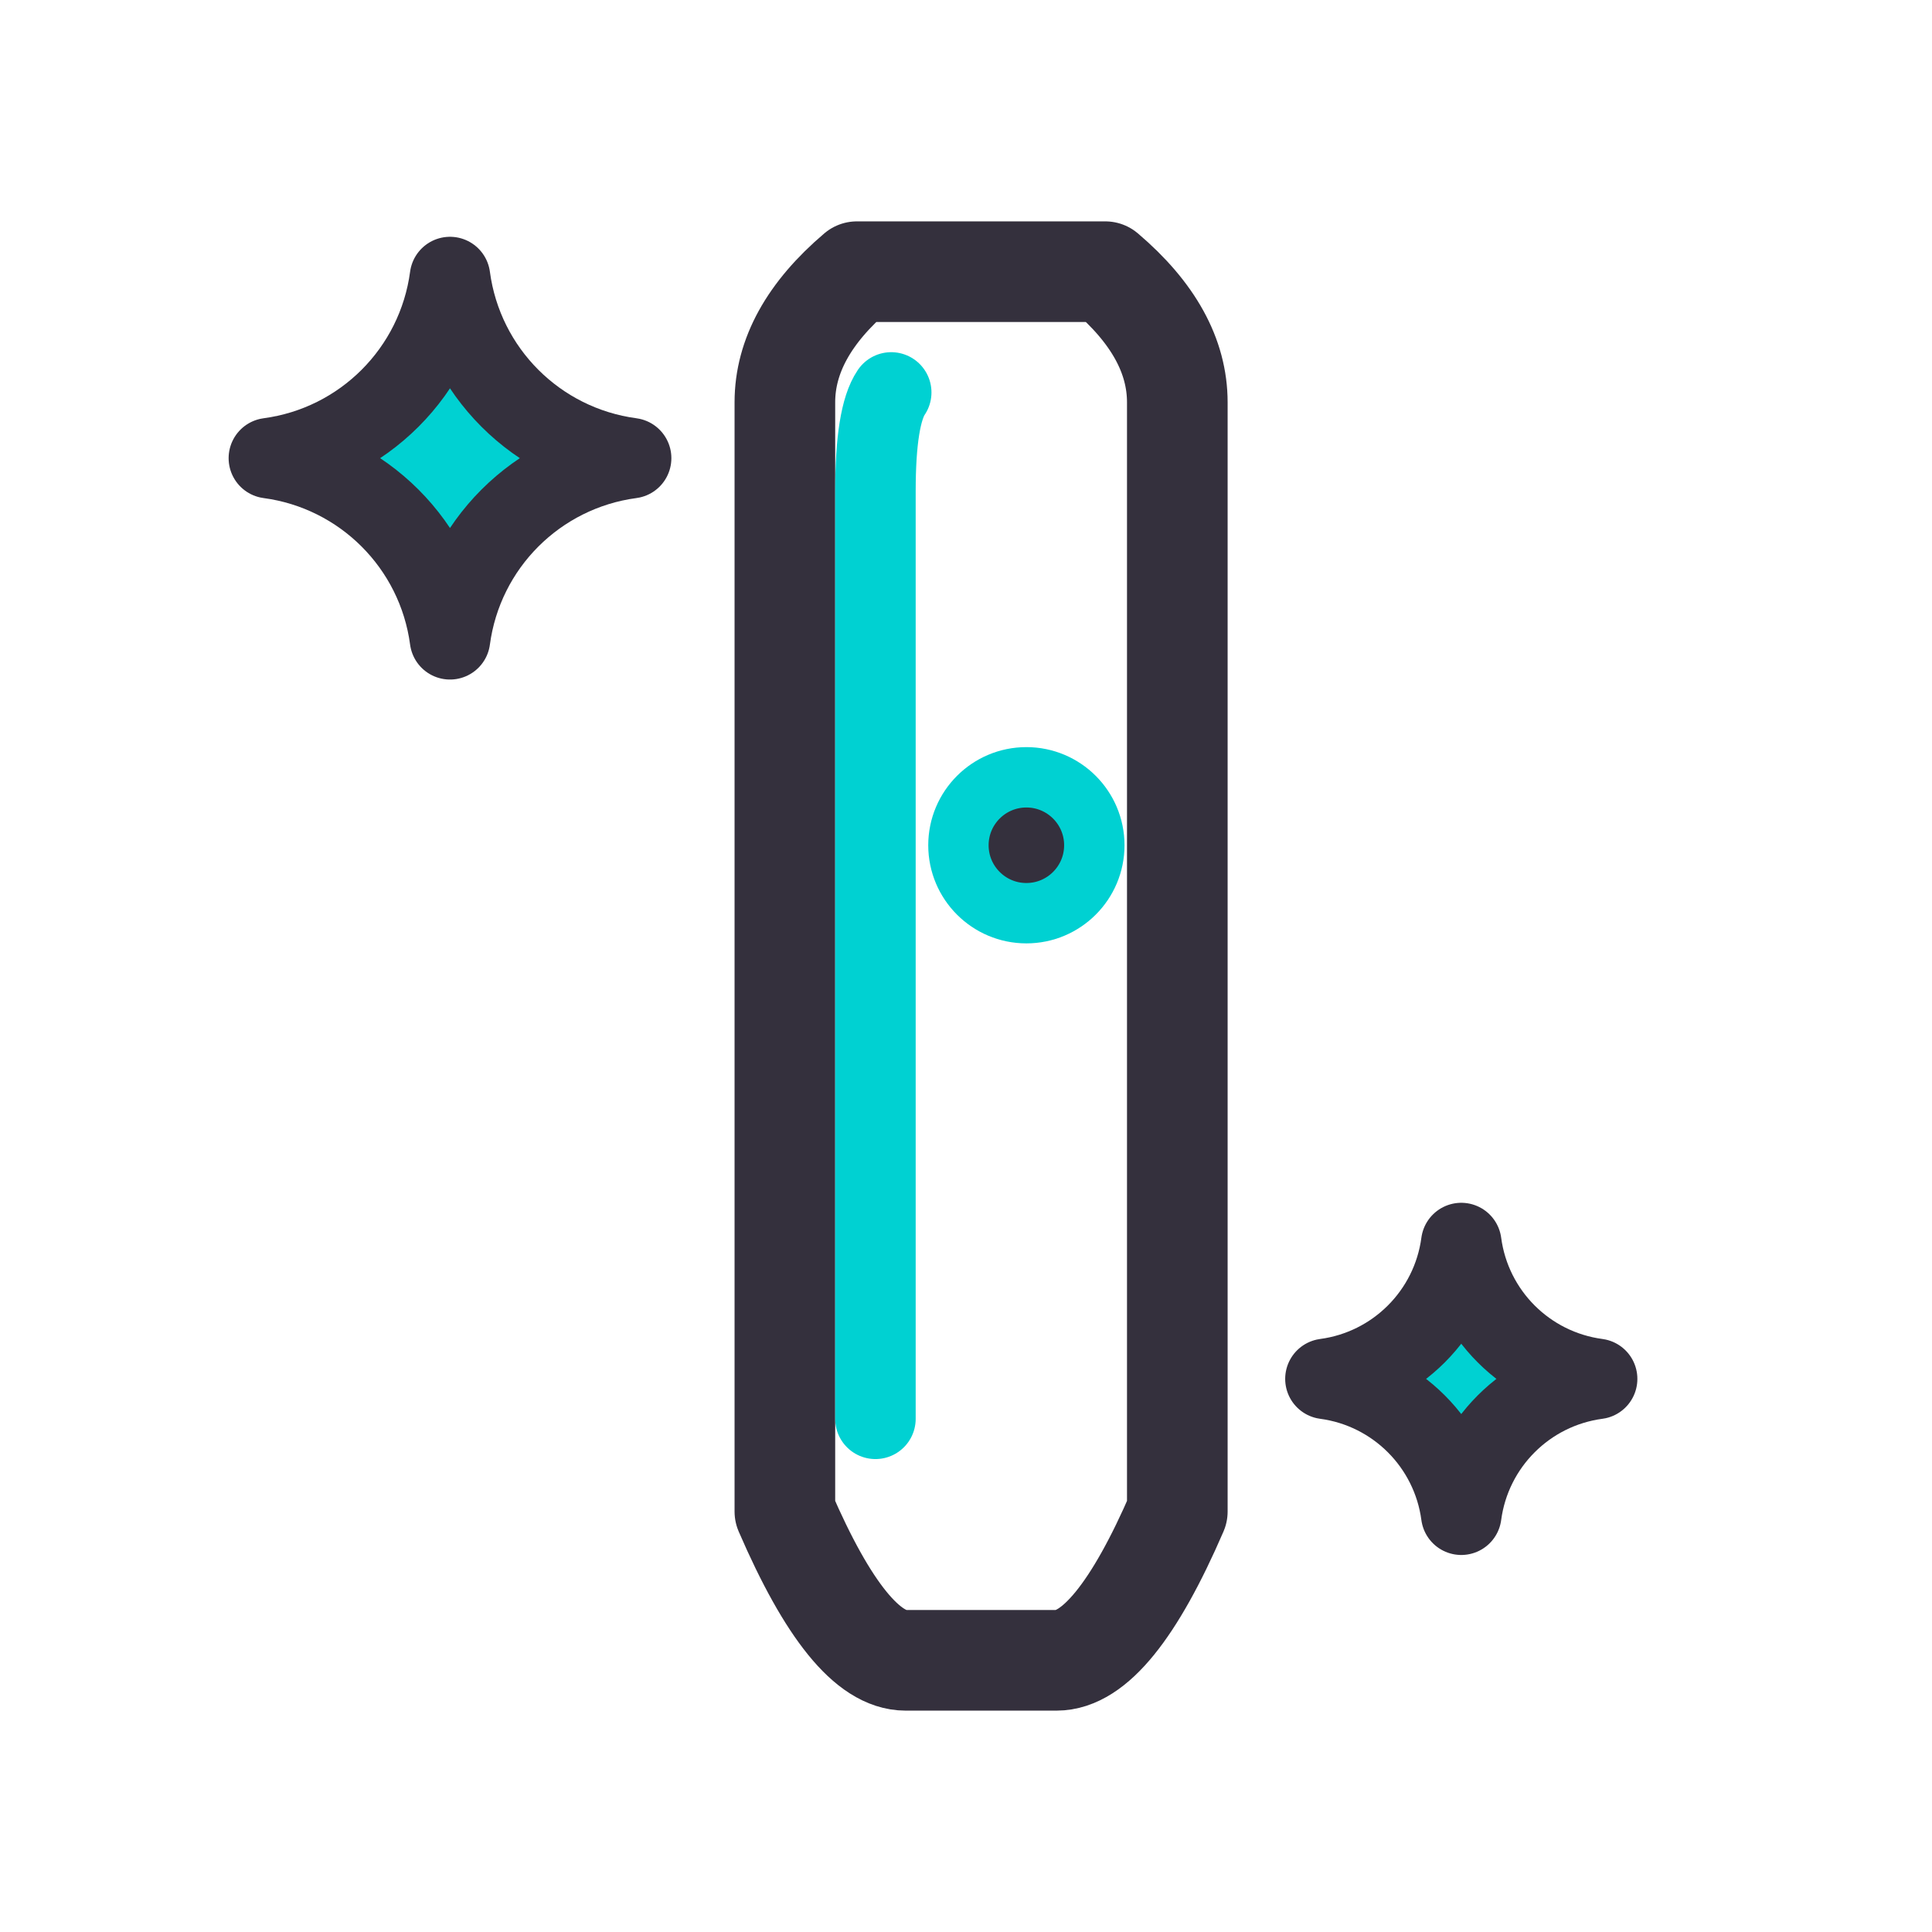
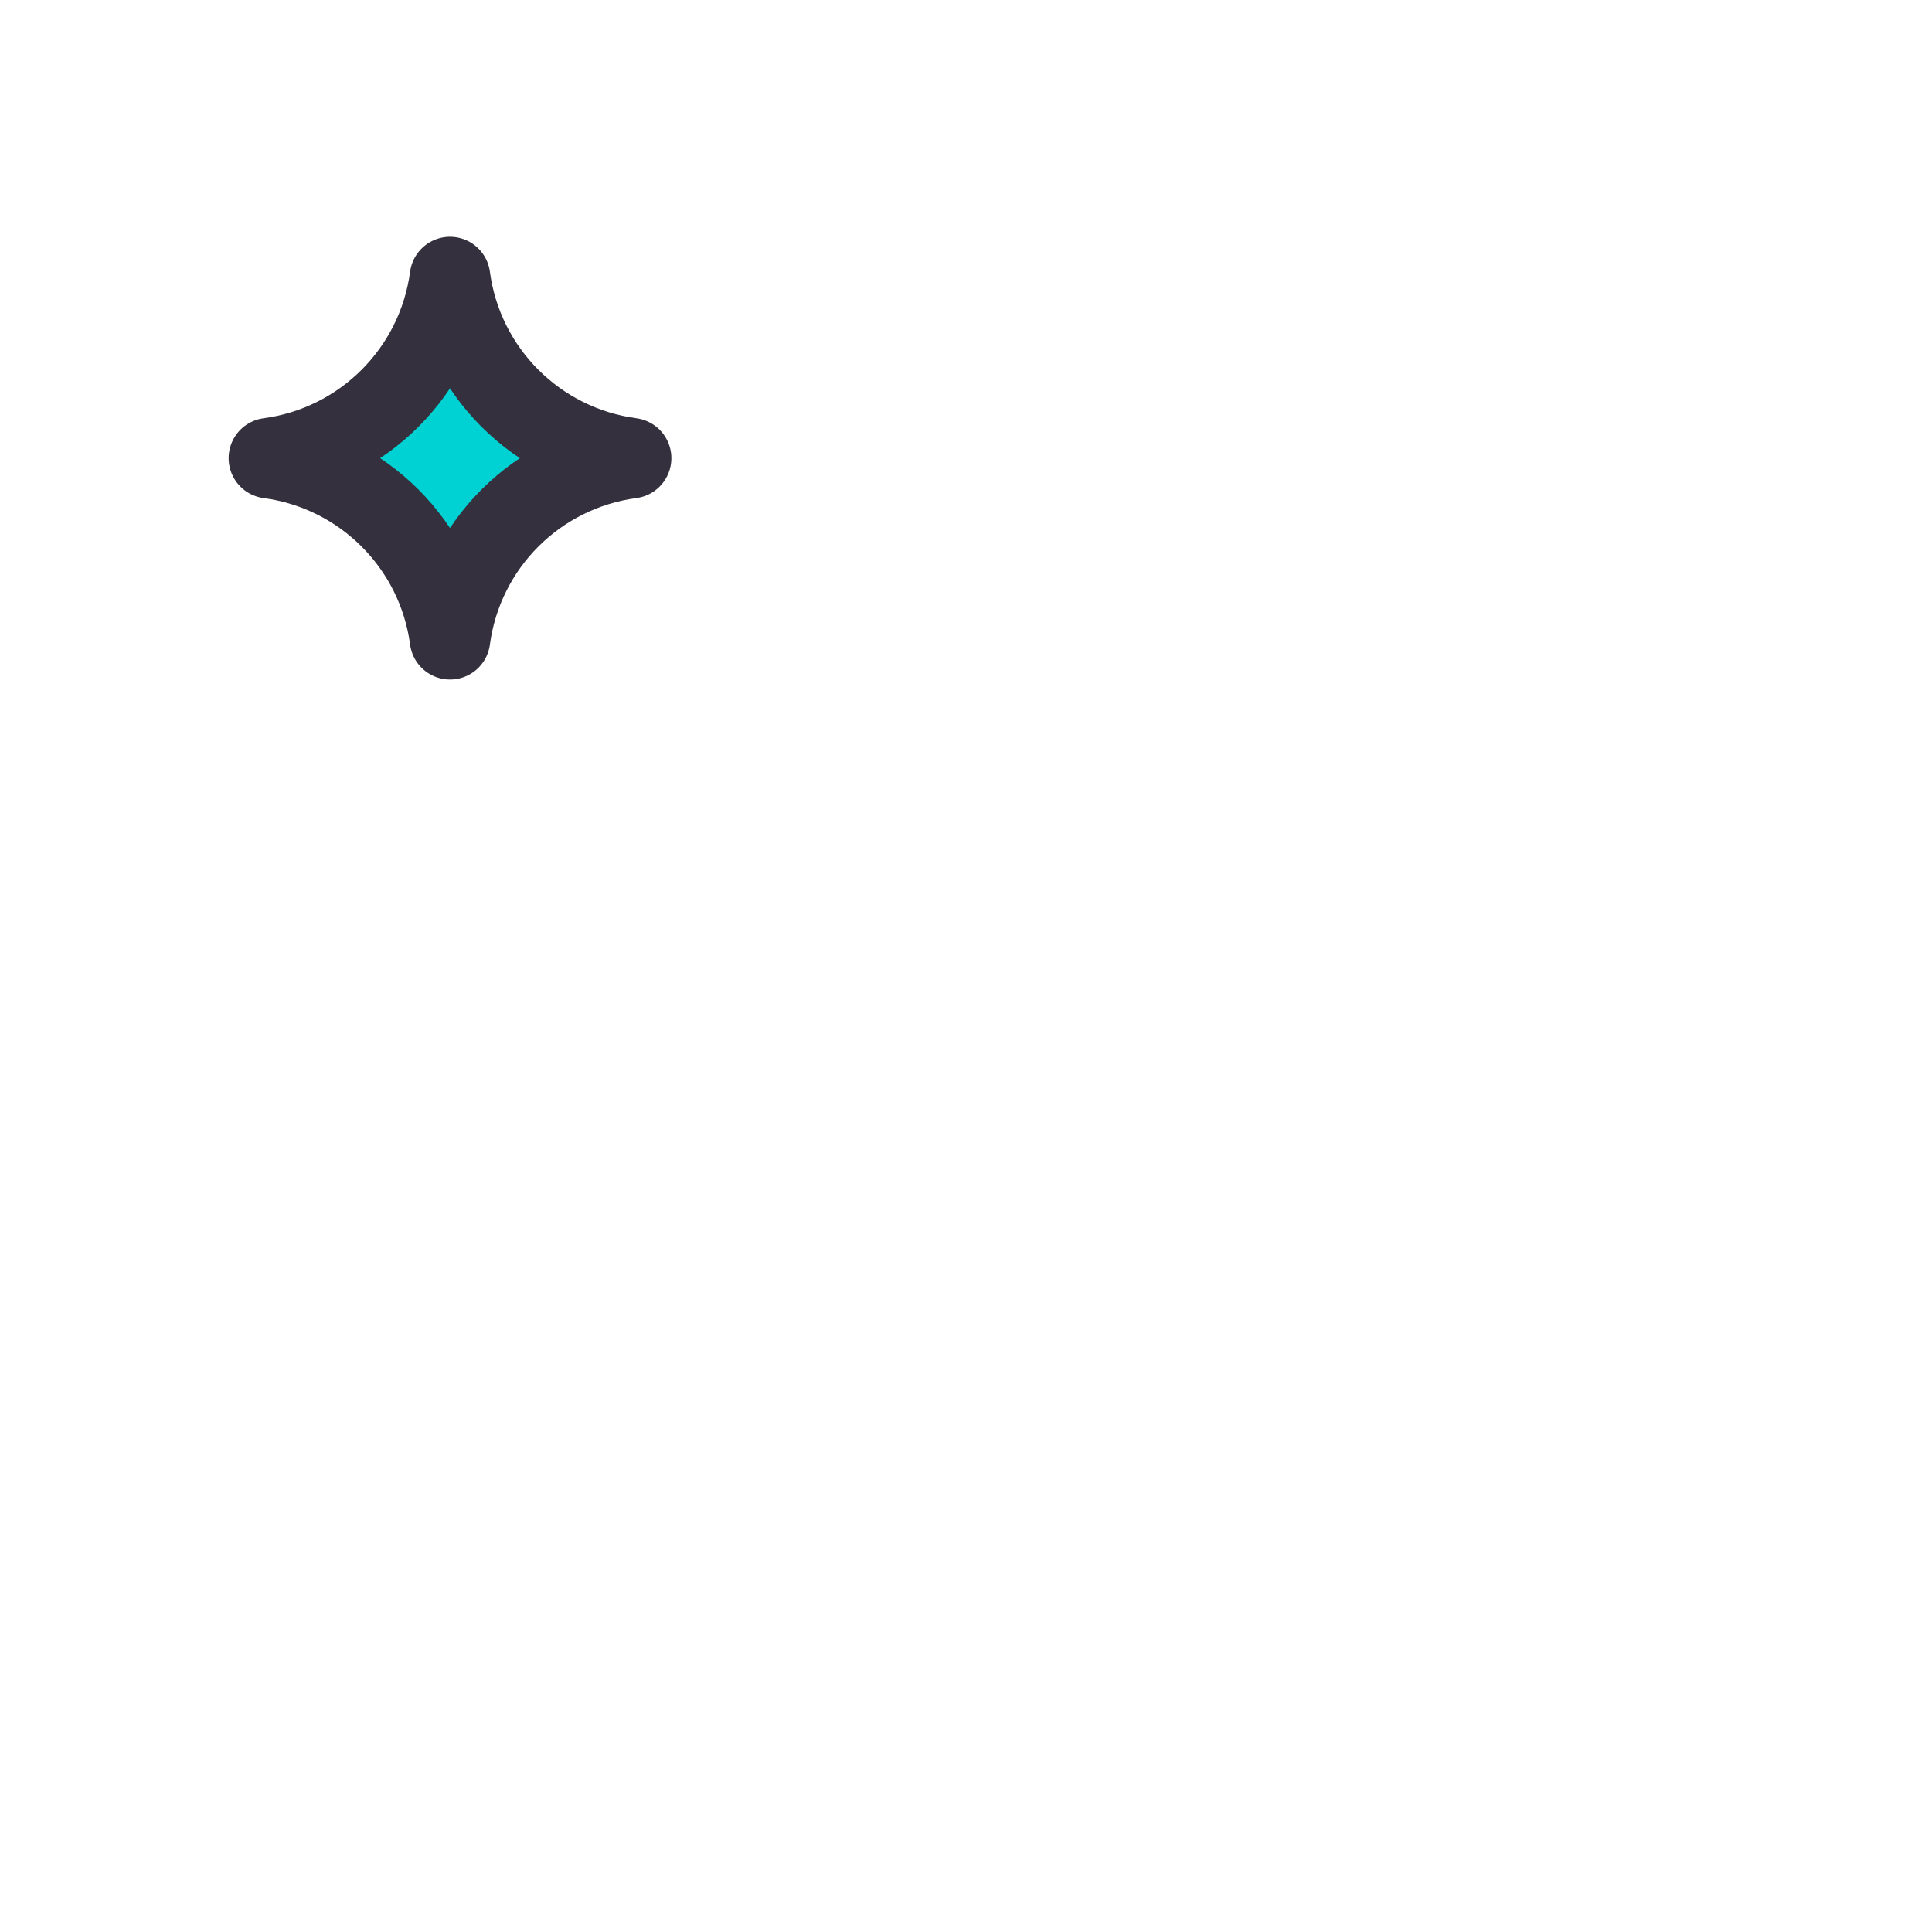
<svg xmlns="http://www.w3.org/2000/svg" width="48" height="48" viewBox="0 0 48 48" fill="none">
-   <path fill-rule="evenodd" clip-rule="evenodd" d="M22.5 41.25C21.565 41.25 20.565 40.018 19.5 37.554V9.996C19.5 8.846 20.097 7.764 21.29 6.75H27.46C28.653 7.764 29.25 8.846 29.25 9.996V37.554C28.185 40.018 27.185 41.25 26.25 41.25H22.5Z" stroke="#34303D" stroke-width="2.5" stroke-linejoin="round" />
-   <path d="M22.142 9.75C21.881 10.134 21.75 10.952 21.75 12.203C21.75 13.454 21.75 21.137 21.75 35.25" stroke="#00D1D2" stroke-width="2" stroke-linecap="round" />
-   <path d="M25.5 22.688C26.432 22.688 27.188 21.932 27.188 21C27.188 20.068 26.432 19.312 25.5 19.312C24.568 19.312 23.812 20.068 23.812 21C23.812 21.932 24.568 22.688 25.5 22.688Z" fill="#34303D" stroke="#00D1D2" stroke-width="1.5" />
-   <path fill-rule="evenodd" clip-rule="evenodd" d="M36.305 30.883C36.539 32.641 37.922 34.023 39.68 34.258C37.922 34.493 36.539 35.876 36.305 37.633C36.07 35.876 34.687 34.493 32.93 34.258C34.687 34.023 36.07 32.641 36.305 30.883Z" fill="#00D1D2" stroke="#34303D" stroke-width="2" stroke-linejoin="round" />
  <path fill-rule="evenodd" clip-rule="evenodd" d="M11.18 6.883C11.493 9.227 13.336 11.07 15.68 11.383C13.336 11.696 11.493 13.54 11.18 15.883C10.867 13.54 9.023 11.696 6.68 11.383C9.023 11.07 10.867 9.227 11.18 6.883Z" fill="#00D1D2" stroke="#34303D" stroke-width="2" stroke-linejoin="round" />
</svg>